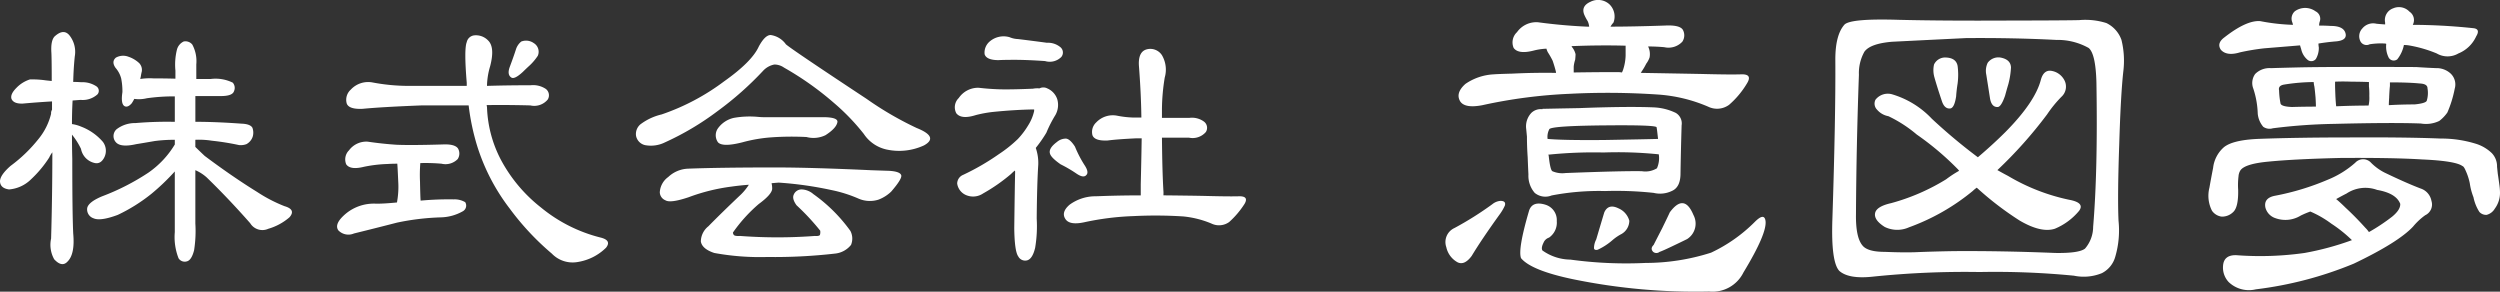
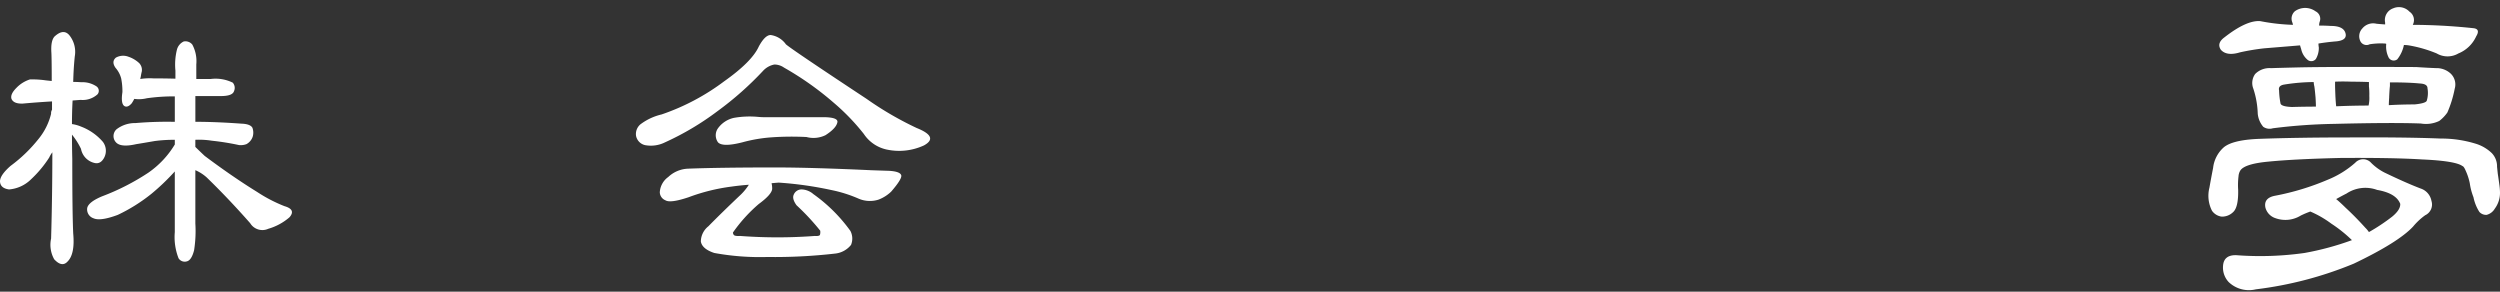
<svg xmlns="http://www.w3.org/2000/svg" width="300" height="35" viewBox="0 0 300 35">
  <rect x="0" y="0" width="300" height="35" fill="#333333" stroke="none" />
  <defs>
    <style>.a{fill:#fff;}</style>
  </defs>
  <g transform="translate(-461.593 295.442)">
    <path class="a" d="M467.5-273.228a13.663,13.663,0,0,1-2.169,2.605,4.244,4.244,0,0,1-2.655,1.228q-1.047-.147-1.084-.967,0-.744,1.271-1.861a17.5,17.5,0,0,0,3.328-3.2,7.614,7.614,0,0,0,1.533-3.052.815.815,0,0,1,.112-.484v-1q-1.907.112-3.515.261-1.085.038-1.346-.558-.187-.558.6-1.34a3.862,3.862,0,0,1,1.607-1,11.239,11.239,0,0,1,1.907.112q.337.038.711.074,0-2.419-.038-3.35-.112-1.637.486-2.084,1.009-.856,1.682-.037a3.183,3.183,0,0,1,.636,2.53q-.15,1.451-.187,3.052.411,0,.972.037a3.042,3.042,0,0,1,1.795.483.65.65,0,0,1,.15.968,2.634,2.634,0,0,1-2.019.67q-.524.038-.972.074-.076,1.34-.075,2.828a4.311,4.311,0,0,1,1.084.3,6.515,6.515,0,0,1,2.617,1.824,1.777,1.777,0,0,1,.187,1.86q-.449.893-1.234.67a2.131,2.131,0,0,1-1.57-1.675,8.413,8.413,0,0,0-1.084-1.712q0,1.452.037,2.94,0,6.55.112,8.932.225,2.456-.673,3.35-.673.744-1.607-.261a3.542,3.542,0,0,1-.374-2.493q.149-5.172.15-10.346A3.228,3.228,0,0,0,467.5-273.228Zm15.068,1.674a26.527,26.527,0,0,1-2.8,2.68,20.234,20.234,0,0,1-4.038,2.53q-2.095.782-2.917.41a1.122,1.122,0,0,1-.748-1.265q.186-.707,1.795-1.377a27.847,27.847,0,0,0,5.533-2.828,11.031,11.031,0,0,0,3.178-3.387v-.559a17.032,17.032,0,0,0-2.431.149q-1.271.223-2.206.372-1.794.409-2.393-.186a1.1,1.1,0,0,1,.038-1.6,3.636,3.636,0,0,1,2.281-.745,44.876,44.876,0,0,1,4.711-.148v-3.052a22.429,22.429,0,0,0-3.365.224,3.994,3.994,0,0,1-1.5.074,4.891,4.891,0,0,1-.3.521q-.448.522-.822.372-.524-.224-.3-1.711a8.007,8.007,0,0,0-.15-1.638,3.127,3.127,0,0,0-.673-1.265q-.524-.744.037-1.228a1.773,1.773,0,0,1,1.5-.112,3.542,3.542,0,0,1,1.309.781,1.173,1.173,0,0,1,.3,1,5.483,5.483,0,0,0-.112.558q-.038.187-.075.335a7.569,7.569,0,0,1,1.57-.074q1.308,0,2.654.037v-.967a7.451,7.451,0,0,1,.185-2.53,1.5,1.5,0,0,1,.81-.968,1.062,1.062,0,0,1,1.031.372,4.2,4.2,0,0,1,.479,2.382v1.749h1.72a4.666,4.666,0,0,1,2.655.439.949.949,0,0,1,.149,1.023q-.187.586-1.57.585h-3.066v3.089q2.468,0,5.534.223,1.046.038,1.308.483a1.689,1.689,0,0,1,.038,1.08,1.591,1.591,0,0,1-.748.893,1.932,1.932,0,0,1-.9.112,30.506,30.506,0,0,0-3.253-.521,9.9,9.9,0,0,0-1.982-.112v.856q.411.409,1.122,1.079,3.327,2.493,6.281,4.317a17.754,17.754,0,0,0,3.29,1.712q1.421.41.6,1.34a6.748,6.748,0,0,1-2.542,1.377,1.712,1.712,0,0,1-2.169-.67q-2.656-3.014-5.235-5.508a5.022,5.022,0,0,0-1.346-.856v6.4a14.864,14.864,0,0,1-.149,3.2q-.3,1.19-.86,1.34a.875.875,0,0,1-1.009-.373,6.974,6.974,0,0,1-.449-3.125Z" transform="translate(0 -3.314)" />
-     <path class="a" d="M551.478-273.965a1.214,1.214,0,0,1-.037,1.265,2.048,2.048,0,0,1-1.944.558,21.864,21.864,0,0,0-2.542-.074,17.373,17.373,0,0,0-.038,2.233q.037,1.935.075,2.27a37.189,37.189,0,0,1,3.964-.149,2.5,2.5,0,0,1,1.383.335.775.775,0,0,1-.262,1.079,5.587,5.587,0,0,1-2.692.745,29.562,29.562,0,0,0-5.235.633q-2.318.6-5.159,1.3a1.676,1.676,0,0,1-1.87-.372q-.56-.782.9-2.01a5.265,5.265,0,0,1,3.664-1.191q.972,0,2.468-.149c.025-.149.05-.31.075-.484a10.149,10.149,0,0,0,.075-2.047q-.075-1.749-.112-2.121-.6,0-1.2.037a16.373,16.373,0,0,0-2.8.335q-1.645.409-2.131-.3a1.533,1.533,0,0,1,.337-1.675,2.588,2.588,0,0,1,2.243-1.041q1.757.26,3.478.372,1.794.075,5.5-.037Q551.1-274.523,551.478-273.965Zm1.047-7.516v-.372q-.337-4.055,0-4.875a1.029,1.029,0,0,1,.935-.818,2.02,2.02,0,0,1,1.645.632q.822.819.224,3.088a8.713,8.713,0,0,0-.374,2.345q2.505-.075,5.235-.075a2.753,2.753,0,0,1,1.832.446.964.964,0,0,1,.224,1.265,2.1,2.1,0,0,1-2.094.707q-2.842-.074-5.234-.037a.985.985,0,0,0,.038.223,14.567,14.567,0,0,0,1.682,6.363,18.057,18.057,0,0,0,4.786,5.694,18.191,18.191,0,0,0,7.142,3.609q1.382.336.672,1.228a6.219,6.219,0,0,1-3.4,1.712,3.459,3.459,0,0,1-3.1-1.005,31.741,31.741,0,0,1-5.048-5.395,24.18,24.18,0,0,1-3.888-7.443,27.5,27.5,0,0,1-1.048-4.949H547.1q-4.786.187-7.067.409-1.645.075-1.907-.632a1.635,1.635,0,0,1,.486-1.674,2.84,2.84,0,0,1,2.617-.856,23.157,23.157,0,0,0,4.225.41Zm8.039-5.135a1.207,1.207,0,0,1,.486,1.526,6.375,6.375,0,0,1-.972,1.153q-.448.41-.823.781-1.009.931-1.383.67-.524-.336-.187-1.265.486-1.3.748-2.121a1.966,1.966,0,0,1,.635-.93A1.588,1.588,0,0,1,560.564-286.617Z" transform="translate(-34.923 -3.655)" />
    <path class="a" d="M619.408-286.235q.747-1.375,1.421-1.376a2.721,2.721,0,0,1,1.832,1.116q.673.6,9.684,6.548a39.667,39.667,0,0,0,6.02,3.5q2.692,1.079.86,2.084a7.1,7.1,0,0,1-4.524.483,4.407,4.407,0,0,1-2.692-1.86,26.011,26.011,0,0,0-3.627-3.758,36.573,36.573,0,0,0-5.945-4.2,2.032,2.032,0,0,0-1.159-.373,2.476,2.476,0,0,0-1.346.744,38.646,38.646,0,0,1-5.459,4.837,33.392,33.392,0,0,1-6.319,3.758,3.8,3.8,0,0,1-2.393.335,1.418,1.418,0,0,1-1.085-1.116,1.518,1.518,0,0,1,.674-1.488,6.746,6.746,0,0,1,2.393-1.079,26.975,26.975,0,0,0,7.515-3.981Q618.585-284.412,619.408-286.235Zm15.629,14.921q1.308.075,1.458.521.149.409-1.2,1.972a4.5,4.5,0,0,1-1.533.967,3.407,3.407,0,0,1-2.355-.112,16.15,16.15,0,0,0-3.29-1.042,43.57,43.57,0,0,0-6.319-.893q-.487.038-.86.074a2.762,2.762,0,0,1,.075.67q-.038.67-1.608,1.823a18.209,18.209,0,0,0-3.1,3.423.494.494,0,0,0,.112.3c.1.1.349.137.748.112a60.143,60.143,0,0,0,8.973,0c.324.025.524-.013.6-.112a1.12,1.12,0,0,0,.038-.521,27.935,27.935,0,0,0-2.842-3.051q-.561-.781-.337-1.265a1.008,1.008,0,0,1,.972-.633,2.261,2.261,0,0,1,1.383.558A19.086,19.086,0,0,1,630.4-264.1a1.99,1.99,0,0,1,.075,1.675,2.815,2.815,0,0,1-1.907,1.041,64.375,64.375,0,0,1-8.151.41,30.367,30.367,0,0,1-6.356-.483q-1.458-.485-1.608-1.377a2.36,2.36,0,0,1,.9-1.823q1.645-1.674,3.926-3.832a6.561,6.561,0,0,0,.934-1.154q-1.047.075-2.094.223A22.963,22.963,0,0,0,611-268.151q-2.207.744-2.8.372a1.072,1.072,0,0,1-.673-.968,2.41,2.41,0,0,1,1.009-1.823,3.671,3.671,0,0,1,2.318-1q3.738-.148,10.506-.149,4.262,0,11.591.335Zm-14.694-6.437H627.3q1.682.038,1.533.633-.15.707-1.421,1.525a3.278,3.278,0,0,1-2.28.223,34.536,34.536,0,0,0-4.188.037,17.93,17.93,0,0,0-3.515.6q-2.355.6-2.916,0a1.449,1.449,0,0,1-.038-1.637,3.213,3.213,0,0,1,1.944-1.3,10.945,10.945,0,0,1,2.954-.112A8.8,8.8,0,0,0,620.343-277.751Z" transform="translate(-66.758 -3.629)" />
-     <path class="a" d="M683.642-271.105a.276.276,0,0,1-.038-.112q-.224.187-.449.41a20.913,20.913,0,0,1-3.365,2.345,2.136,2.136,0,0,1-2.056.185,1.772,1.772,0,0,1-1.047-1.376,1.145,1.145,0,0,1,.71-1.042,28.638,28.638,0,0,0,4.3-2.493,15.493,15.493,0,0,0,2.281-1.823,9.386,9.386,0,0,0,1.234-1.637,5.344,5.344,0,0,0,.711-1.711v-.186h-.187q-2.169.038-4.785.3a14.742,14.742,0,0,0-2.019.372q-1.758.558-2.355-.223a1.542,1.542,0,0,1,.3-1.823,2.807,2.807,0,0,1,2.393-1.228q1.271.148,2.543.186,1.346.036,3.963-.075a2.832,2.832,0,0,1,.785-.037,1.013,1.013,0,0,1,.935,0,2.143,2.143,0,0,1,1.2,1.3,2.455,2.455,0,0,1-.224,1.9,14.825,14.825,0,0,0-1.084,2.121,15.607,15.607,0,0,1-1.271,1.823,5.519,5.519,0,0,1,.3,2.009q-.151,2.307-.187,6.475a15.615,15.615,0,0,1-.187,3.5q-.3,1.264-.9,1.488a.928.928,0,0,1-1.121-.446q-.449-.6-.486-3.386Q683.6-269.43,683.642-271.105Zm.337-15.888q1.57.188,3.477.446a2.338,2.338,0,0,1,1.608.521.836.836,0,0,1,.112,1.19,1.962,1.962,0,0,1-1.944.484q-2.131-.148-3.627-.149-1.346,0-1.944.037-1.458,0-1.682-.707a1.747,1.747,0,0,1,.561-1.489,2.565,2.565,0,0,1,2.431-.558A2.845,2.845,0,0,0,683.979-286.993Zm8.188,16.335q-.336.372-1.159-.186a16.06,16.06,0,0,0-1.907-1.116q-1.122-.782-1.271-1.265-.225-.632.823-1.414a1.657,1.657,0,0,1,1.084-.409q.486.038,1.085.967a13.64,13.64,0,0,0,1.159,2.233Q692.541-270.993,692.167-270.658Zm9.272,2.419q3.626.038,5.122.074,2.841.075,4,.037,1.158,0,.6.93a10.509,10.509,0,0,1-1.832,2.158,2.084,2.084,0,0,1-2.131.186,11.658,11.658,0,0,0-3.4-.856,52.581,52.581,0,0,0-5.983-.037,32.965,32.965,0,0,0-5.907.744q-1.758.373-2.243-.409-.524-.819.523-1.712a5.283,5.283,0,0,1,2.879-1q.261,0,1.2-.037,2.281-.074,4.449-.074v-1.34q.074-3.014.111-5.507h-.634q-2.319.111-3.44.261-1.57.075-1.832-.628a1.553,1.553,0,0,1,.449-1.539,2.741,2.741,0,0,1,2.505-.81,11.49,11.49,0,0,0,1.944.223h.971q-.036-2.9-.3-6.288-.076-1.637.962-1.9a1.665,1.665,0,0,1,1.807.708,3.421,3.421,0,0,1,.334,2.679,24.583,24.583,0,0,0-.334,3.758v1.079h3.325a2.437,2.437,0,0,1,1.72.453.935.935,0,0,1,.224,1.248,2.1,2.1,0,0,1-2.019.68h-3.25q.037,4.205.185,6.548Z" transform="translate(-100.232 -3.762)" />
-     <path class="a" d="M788.28-263.981a2.724,2.724,0,0,1-1.326-1.805,1.844,1.844,0,0,1,.972-2.289,39.286,39.286,0,0,0,4.551-2.862,1.766,1.766,0,0,1,.972-.4c.47,0,.648.191.53.572a5.864,5.864,0,0,1-.53.925q-2.254,3.125-3.447,5.107Q789.119-263.541,788.28-263.981Zm27.043-27.911a1.364,1.364,0,0,1-.045,1.453,2.271,2.271,0,0,1-2.165.66q-.972-.087-1.944-.088a2.082,2.082,0,0,1,.177,1.321,2.672,2.672,0,0,1-.4.748,7.679,7.679,0,0,1-.574.969.531.531,0,0,1-.088.132q5.037.088,7.335.132,3.357.088,4.728.044t.707,1.057a10.527,10.527,0,0,1-2.166,2.6,2.444,2.444,0,0,1-2.519.22,18.342,18.342,0,0,0-6.009-1.453,89.31,89.31,0,0,0-10.605-.088,60.569,60.569,0,0,0-10.472,1.365q-2.078.4-2.651-.441-.62-1.012.618-2.113a6.575,6.575,0,0,1,3.358-1.145q.531-.043,2.253-.088,2.7-.132,5.258-.088v-.088q-.132-.571-.4-1.364a9.617,9.617,0,0,0-.574-1.013,2.22,2.22,0,0,1-.177-.441,7.432,7.432,0,0,0-1.5.22q-1.856.485-2.431-.308a1.681,1.681,0,0,1,.4-1.893,2.838,2.838,0,0,1,2.518-1.189q2.96.4,5.921.529h.221a1.95,1.95,0,0,0-.177-.661,5.97,5.97,0,0,1-.4-.749q-.443-1.057.751-1.585a2.014,2.014,0,0,1,2.254.308,2.029,2.029,0,0,1,.486,2.2,2.279,2.279,0,0,0-.353.485q2.652,0,6.539-.132Q814.926-292.464,815.323-291.892Zm-16.526,21a1.922,1.922,0,0,1,1.414,1.981,2.185,2.185,0,0,1-.928,1.981,1.064,1.064,0,0,0-.663.617q-.309.616-.133.924a5.888,5.888,0,0,0,3.358,1.1,49.31,49.31,0,0,0,9.014.4,25.89,25.89,0,0,0,7.865-1.233,18.536,18.536,0,0,0,5.258-3.7q1.149-1.144,1.281-.088.176,1.5-2.652,6.164a4.141,4.141,0,0,1-4.109,2.289,73.205,73.205,0,0,1-16.217-1.453q-5.126-1.056-6.363-2.553-.4-1.057.972-5.723Q797.294-271.333,798.8-270.893Zm-1.237-1.409a3.131,3.131,0,0,1-.751-2.2q-.044-.88-.089-2.069-.089-1.276-.088-2.465-.044-.484-.089-.925a2.359,2.359,0,0,1,.619-1.937,1.633,1.633,0,0,1,1.326-.44v-.044q2.033-.043,4.419-.088,5.833-.22,8.926-.088a6.72,6.72,0,0,1,2.652.66,1.464,1.464,0,0,1,.707,1.5q-.089,2.951-.133,5.767,0,1.674-1.06,2.113a3.247,3.247,0,0,1-2.165.22,42.043,42.043,0,0,0-5.833-.22,30.088,30.088,0,0,0-6.407.529A2.016,2.016,0,0,1,797.559-272.3Zm8.219-6.339q4.948-.087,6.584-.132-.133-1.232-.177-1.409-.222-.265-5.656-.22-6.761.045-7.2.44a1.943,1.943,0,0,0-.221,1.189Q801.005-278.6,805.778-278.641Zm-6.584,1.761a.125.125,0,0,0,.044.088q.176,1.717.442,1.893a2.993,2.993,0,0,0,1.591.22q6.849-.264,9.147-.22a2.64,2.64,0,0,0,1.812-.352,2.989,2.989,0,0,0,.221-1.673,48.234,48.234,0,0,0-6.628-.22A53.191,53.191,0,0,0,799.195-276.88Zm2.96-13.031a.258.258,0,0,0-.177.044,2.158,2.158,0,0,1,.486.924c0,.148-.015.368-.044.661a3.8,3.8,0,0,0-.177.836v.7q2.739-.044,5.3-.044a2.984,2.984,0,0,1,.486.044,2.285,2.285,0,0,0,.177-.441,5.926,5.926,0,0,0,.266-1.585v-1.188Q805.468-290.043,802.155-289.911Zm5.435,19.458a2.271,2.271,0,0,1,1.326,1.5,1.852,1.852,0,0,1-.928,1.585,5.664,5.664,0,0,0-1.1.748,7.353,7.353,0,0,1-1.768,1.145c-.265.059-.413,0-.442-.176a2.243,2.243,0,0,1,.265-1.056q.795-2.684.972-3.257Q806.4-271.025,807.59-270.453Zm6.186.485q1.723-2.334,2.828.308a2.2,2.2,0,0,1-.751,2.905q-.619.308-1.547.749-1.37.66-1.767.792a.6.6,0,0,1-.752,0q-.4-.4.045-.836.176-.353,1.016-1.982Q813.6-269.572,813.776-269.968Z" transform="translate(-151.805 0)" />
-     <path class="a" d="M903.962-291.01a8.386,8.386,0,0,1,3.27.352,3.55,3.55,0,0,1,1.812,2.024,10.442,10.442,0,0,1,.221,3.784q-.31,2.817-.486,8.669-.221,6.293-.088,9.24a11.247,11.247,0,0,1-.4,4.356,3.157,3.157,0,0,1-1.591,1.936,5.739,5.739,0,0,1-3.358.308,96.857,96.857,0,0,0-11.312-.44,107.3,107.3,0,0,0-12.991.572q-2.74.264-3.845-.7-1.017-1.056-.84-6.2.4-12.32.354-19.185,0-2.947,1.1-4.18.751-.748,6.5-.572,5.345.131,13.3.088Q902.327-290.966,903.962-291.01Zm2.077,7.48q-.089-3.432-.928-4.136a7.619,7.619,0,0,0-3.888-.968q-5.127-.264-10.826-.22-5.392.265-8.882.44-2.607.22-3.314,1.188a5.25,5.25,0,0,0-.663,2.772q-.31,8.624-.353,16.721-.045,2.816.795,3.784.619.749,2.652.748,2.164.089,3.623.044,2.076-.087,4.639-.132,5.7-.043,12.2.22,2.871.045,3.579-.527a4.02,4.02,0,0,0,.972-2.6Q906.215-272.969,906.039-283.53Zm-25.407,17.337q-1.326-.835-1.149-1.672.176-.793,1.944-1.188a25.08,25.08,0,0,0,6.584-2.86,12.719,12.719,0,0,1,1.547-1.012,1.443,1.443,0,0,0-.133-.176,34.142,34.142,0,0,0-4.949-4.18,15.6,15.6,0,0,0-3.4-2.2,2.337,2.337,0,0,1-1.37-.791,1.028,1.028,0,0,1-.177-1.189,1.874,1.874,0,0,1,1.944-.66,10.757,10.757,0,0,1,4.816,2.948,66.6,66.6,0,0,0,5.524,4.62q1.766-1.5,3.27-2.992,3.579-3.607,4.286-6.292.309-1.144,1.149-1.1a2.128,2.128,0,0,1,1.679,1.144,1.643,1.643,0,0,1-.353,1.981,14.624,14.624,0,0,0-1.723,2.112,52.042,52.042,0,0,1-5.966,6.688q.707.4,1.282.7a23.95,23.95,0,0,0,7.335,2.861q1.9.352,1.193,1.32a7.537,7.537,0,0,1-2.916,2.156q-1.635.527-4.2-.968a37.454,37.454,0,0,1-5.17-3.96,3.942,3.942,0,0,0-.487.4,25.868,25.868,0,0,1-7.644,4.356A3.424,3.424,0,0,1,880.632-266.193Zm7.335-20.329q1.236.044,1.414,1.012a8.2,8.2,0,0,1,0,2.112q-.132.837-.177,1.54-.221,1.452-.751,1.453c-.442.029-.767-.279-.972-.925q-.574-1.715-.884-2.816a3.073,3.073,0,0,1-.044-1.54A1.464,1.464,0,0,1,887.967-286.522Zm5.037.616a1.589,1.589,0,0,1,1.5-.616q1.237.22,1.282,1.187a9.626,9.626,0,0,1-.309,1.981q-.222.749-.4,1.408-.487,1.408-.928,1.364-.708,0-.883-1.056-.266-1.715-.442-2.816A2.233,2.233,0,0,1,893-285.906Z" transform="translate(-192.875 -2.018)" />
-     <path class="a" d="M975.148-278.215q6.937-.043,11.224.132a13.978,13.978,0,0,1,4.33.66,4.844,4.844,0,0,1,1.812,1.1,2.293,2.293,0,0,1,.618,1.629c.029.293.059.572.088.836.029.176.089.588.177,1.232a7.479,7.479,0,0,1,.088,1.013,3.166,3.166,0,0,1-.619,1.936,1.607,1.607,0,0,1-.972.749,1.078,1.078,0,0,1-.884-.352,5.119,5.119,0,0,1-.707-1.76,7.455,7.455,0,0,1-.442-1.673,6.922,6.922,0,0,0-.487-1.5q-.221-.528-.4-.572-.84-.617-4.86-.793-3.536-.219-9.766-.176-5.567.132-8.66.44-2.829.264-3.358,1.057a1.523,1.523,0,0,0-.221.7,8.823,8.823,0,0,0-.044,1.628q.043,2.113-.619,2.686a1.888,1.888,0,0,1-1.37.528,1.687,1.687,0,0,1-1.149-.7,3.941,3.941,0,0,1-.31-2.773q.176-1.013.442-2.377a3.873,3.873,0,0,1,1.282-2.466q1.06-.88,4.153-1.012Q969.139-278.214,975.148-278.215Zm-6.5-13.514c-.029-.117-.06-.22-.089-.308a1.179,1.179,0,0,1,.309-1.32,2.118,2.118,0,0,1,2.475,0,1,1,0,0,1,.53,1.188,1.41,1.41,0,0,0-.089.529q.707,0,1.414.044,1.591,0,1.768.968.132.749-1.1.88-1.105.088-2.165.264a2.885,2.885,0,0,0,.045.484,2.634,2.634,0,0,1-.354,1.365.7.7,0,0,1-1.016.088,2.307,2.307,0,0,1-.751-1.277c-.06-.176-.1-.322-.133-.44q-2.121.176-4.287.352a27.067,27.067,0,0,0-2.916.484q-1.591.485-2.3-.308-.531-.791.442-1.5,2.652-2.069,4.286-1.937A23.968,23.968,0,0,0,968.652-291.729Zm-7.689,30.9a2.534,2.534,0,0,1-.707-1.981q.088-1.32,1.591-1.277a37.98,37.98,0,0,0,8.175-.264,34,34,0,0,0,5.7-1.541,16.288,16.288,0,0,0-2.475-1.981,12.357,12.357,0,0,0-2.519-1.452,10.465,10.465,0,0,0-1.149.484,3.513,3.513,0,0,1-3.049.308,1.826,1.826,0,0,1-1.194-1.277q-.221-1.144,1.149-1.408a30.608,30.608,0,0,0,6.363-1.936,11.4,11.4,0,0,0,3.27-2.026,1.287,1.287,0,0,1,1.812-.088,6.329,6.329,0,0,0,1.723,1.277q2.562,1.233,4.286,1.893a1.934,1.934,0,0,1,1.326,1.5,1.416,1.416,0,0,1-.751,1.717,7.822,7.822,0,0,0-1.459,1.365q-1.768,1.893-7.114,4.446a44.778,44.778,0,0,1-11.754,3.081A3.509,3.509,0,0,1,960.964-260.828ZM985.8-286.535a2.5,2.5,0,0,1,1.723.616,1.8,1.8,0,0,1,.531,1.849,13.528,13.528,0,0,1-.884,2.861,4.512,4.512,0,0,1-.971,1.013,3.67,3.67,0,0,1-2.209.308q-3.359-.132-10.384.044a66.438,66.438,0,0,0-7.38.528,1.329,1.329,0,0,1-1.149-.176,2.833,2.833,0,0,1-.662-1.585,10.559,10.559,0,0,0-.53-2.993,1.851,1.851,0,0,1,.221-1.761,2.428,2.428,0,0,1,1.9-.7q1.281-.042,3.27-.088,3.622-.087,14.14-.044Q984.692-286.578,985.8-286.535Zm-14.581,2.245a2.958,2.958,0,0,1-.089-.573,23.314,23.314,0,0,0-3.579.308q-.708.132-.575.7a9.232,9.232,0,0,0,.177,1.585q.133.352,1.37.4,1.5-.043,2.872-.044c0-.264-.016-.631-.044-1.1Q971.259-284.025,971.215-284.289Zm6.54-.089v-.484q-1.017-.043-2.077-.044-1.06-.044-1.988,0v.4q0,.354.044,1.409.043.749.089,1.145,2.031-.088,3.888-.088a4.25,4.25,0,0,0,.089-1.145A8.337,8.337,0,0,0,977.755-284.378Zm.972,12.457a4.089,4.089,0,0,0-3.668.441q-.53.265-1.237.66.486.4,1.149,1.056,1.148,1.057,2.341,2.377a3.5,3.5,0,0,1,.442.528,22.919,22.919,0,0,0,2.784-1.849q1.016-.836.972-1.541Q981.025-271.524,978.727-271.921Zm11.886-18.4a3.979,3.979,0,0,1-2.121,2.025,2.575,2.575,0,0,1-2.607,0,15.4,15.4,0,0,0-3.358-.968,4.081,4.081,0,0,0-.575-.044,4.052,4.052,0,0,1-.795,1.717.693.693,0,0,1-1.061-.264,2.966,2.966,0,0,1-.265-1.585.349.349,0,0,0-.133-.044,8.692,8.692,0,0,0-1.856.088.826.826,0,0,1-1.148-.441,1.349,1.349,0,0,1,.265-1.453,1.673,1.673,0,0,1,1.679-.573q.4.045,1.06.088v-.22a1.493,1.493,0,0,1,.972-1.717,1.728,1.728,0,0,1,1.944.4,1.21,1.21,0,0,1,.4,1.584,70.871,70.871,0,0,1,7.246.4Q991.188-291.244,990.613-290.32Zm-10.428,7.263q-.044.66-.045.969,1.591-.088,3.093-.088,1.327-.132,1.459-.441a3.2,3.2,0,0,0,.089-1.5q0-.528-.929-.573-1.325-.132-3.579-.132v.44Q980.229-284.024,980.185-283.057Z" transform="translate(-231.893 -0.733)" />
+     <path class="a" d="M975.148-278.215q6.937-.043,11.224.132a13.978,13.978,0,0,1,4.33.66,4.844,4.844,0,0,1,1.812,1.1,2.293,2.293,0,0,1,.618,1.629c.029.293.059.572.088.836.029.176.089.588.177,1.232a7.479,7.479,0,0,1,.088,1.013,3.166,3.166,0,0,1-.619,1.936,1.607,1.607,0,0,1-.972.749,1.078,1.078,0,0,1-.884-.352,5.119,5.119,0,0,1-.707-1.76,7.455,7.455,0,0,1-.442-1.673,6.922,6.922,0,0,0-.487-1.5q-.221-.528-.4-.572-.84-.617-4.86-.793-3.536-.219-9.766-.176-5.567.132-8.66.44-2.829.264-3.358,1.057a1.523,1.523,0,0,0-.221.7,8.823,8.823,0,0,0-.044,1.628q.043,2.113-.619,2.686a1.888,1.888,0,0,1-1.37.528,1.687,1.687,0,0,1-1.149-.7,3.941,3.941,0,0,1-.31-2.773q.176-1.013.442-2.377a3.873,3.873,0,0,1,1.282-2.466q1.06-.88,4.153-1.012Q969.139-278.214,975.148-278.215Zm-6.5-13.514c-.029-.117-.06-.22-.089-.308a1.179,1.179,0,0,1,.309-1.32,2.118,2.118,0,0,1,2.475,0,1,1,0,0,1,.53,1.188,1.41,1.41,0,0,0-.089.529q.707,0,1.414.044,1.591,0,1.768.968.132.749-1.1.88-1.105.088-2.165.264a2.885,2.885,0,0,0,.045.484,2.634,2.634,0,0,1-.354,1.365.7.7,0,0,1-1.016.088,2.307,2.307,0,0,1-.751-1.277c-.06-.176-.1-.322-.133-.44q-2.121.176-4.287.352a27.067,27.067,0,0,0-2.916.484q-1.591.485-2.3-.308-.531-.791.442-1.5,2.652-2.069,4.286-1.937A23.968,23.968,0,0,0,968.652-291.729Zm-7.689,30.9a2.534,2.534,0,0,1-.707-1.981q.088-1.32,1.591-1.277a37.98,37.98,0,0,0,8.175-.264,34,34,0,0,0,5.7-1.541,16.288,16.288,0,0,0-2.475-1.981,12.357,12.357,0,0,0-2.519-1.452,10.465,10.465,0,0,0-1.149.484,3.513,3.513,0,0,1-3.049.308,1.826,1.826,0,0,1-1.194-1.277q-.221-1.144,1.149-1.408a30.608,30.608,0,0,0,6.363-1.936,11.4,11.4,0,0,0,3.27-2.026,1.287,1.287,0,0,1,1.812-.088,6.329,6.329,0,0,0,1.723,1.277q2.562,1.233,4.286,1.893a1.934,1.934,0,0,1,1.326,1.5,1.416,1.416,0,0,1-.751,1.717,7.822,7.822,0,0,0-1.459,1.365q-1.768,1.893-7.114,4.446a44.778,44.778,0,0,1-11.754,3.081A3.509,3.509,0,0,1,960.964-260.828ZM985.8-286.535a2.5,2.5,0,0,1,1.723.616,1.8,1.8,0,0,1,.531,1.849,13.528,13.528,0,0,1-.884,2.861,4.512,4.512,0,0,1-.971,1.013,3.67,3.67,0,0,1-2.209.308q-3.359-.132-10.384.044a66.438,66.438,0,0,0-7.38.528,1.329,1.329,0,0,1-1.149-.176,2.833,2.833,0,0,1-.662-1.585,10.559,10.559,0,0,0-.53-2.993,1.851,1.851,0,0,1,.221-1.761,2.428,2.428,0,0,1,1.9-.7q1.281-.042,3.27-.088,3.622-.087,14.14-.044Q984.692-286.578,985.8-286.535Zm-14.581,2.245a2.958,2.958,0,0,1-.089-.573,23.314,23.314,0,0,0-3.579.308q-.708.132-.575.7a9.232,9.232,0,0,0,.177,1.585q.133.352,1.37.4,1.5-.043,2.872-.044c0-.264-.016-.631-.044-1.1Q971.259-284.025,971.215-284.289Zm6.54-.089v-.484q-1.017-.043-2.077-.044-1.06-.044-1.988,0v.4q0,.354.044,1.409.043.749.089,1.145,2.031-.088,3.888-.088a4.25,4.25,0,0,0,.089-1.145A8.337,8.337,0,0,0,977.755-284.378Zm.972,12.457a4.089,4.089,0,0,0-3.668.441q-.53.265-1.237.66.486.4,1.149,1.056,1.148,1.057,2.341,2.377a3.5,3.5,0,0,1,.442.528,22.919,22.919,0,0,0,2.784-1.849q1.016-.836.972-1.541Q981.025-271.524,978.727-271.921Zm11.886-18.4a3.979,3.979,0,0,1-2.121,2.025,2.575,2.575,0,0,1-2.607,0,15.4,15.4,0,0,0-3.358-.968,4.081,4.081,0,0,0-.575-.044,4.052,4.052,0,0,1-.795,1.717.693.693,0,0,1-1.061-.264,2.966,2.966,0,0,1-.265-1.585.349.349,0,0,0-.133-.044,8.692,8.692,0,0,0-1.856.088.826.826,0,0,1-1.148-.441,1.349,1.349,0,0,1,.265-1.453,1.673,1.673,0,0,1,1.679-.573q.4.045,1.06.088v-.22a1.493,1.493,0,0,1,.972-1.717,1.728,1.728,0,0,1,1.944.4,1.21,1.21,0,0,1,.4,1.584,70.871,70.871,0,0,1,7.246.4Q991.188-291.244,990.613-290.32Zm-10.428,7.263q-.044.66-.045.969,1.591-.088,3.093-.088,1.327-.132,1.459-.441a3.2,3.2,0,0,0,.089-1.5q0-.528-.929-.573-1.325-.132-3.579-.132v.44Q980.229-284.024,980.185-283.057" transform="translate(-231.893 -0.733)" />
  </g>
</svg>